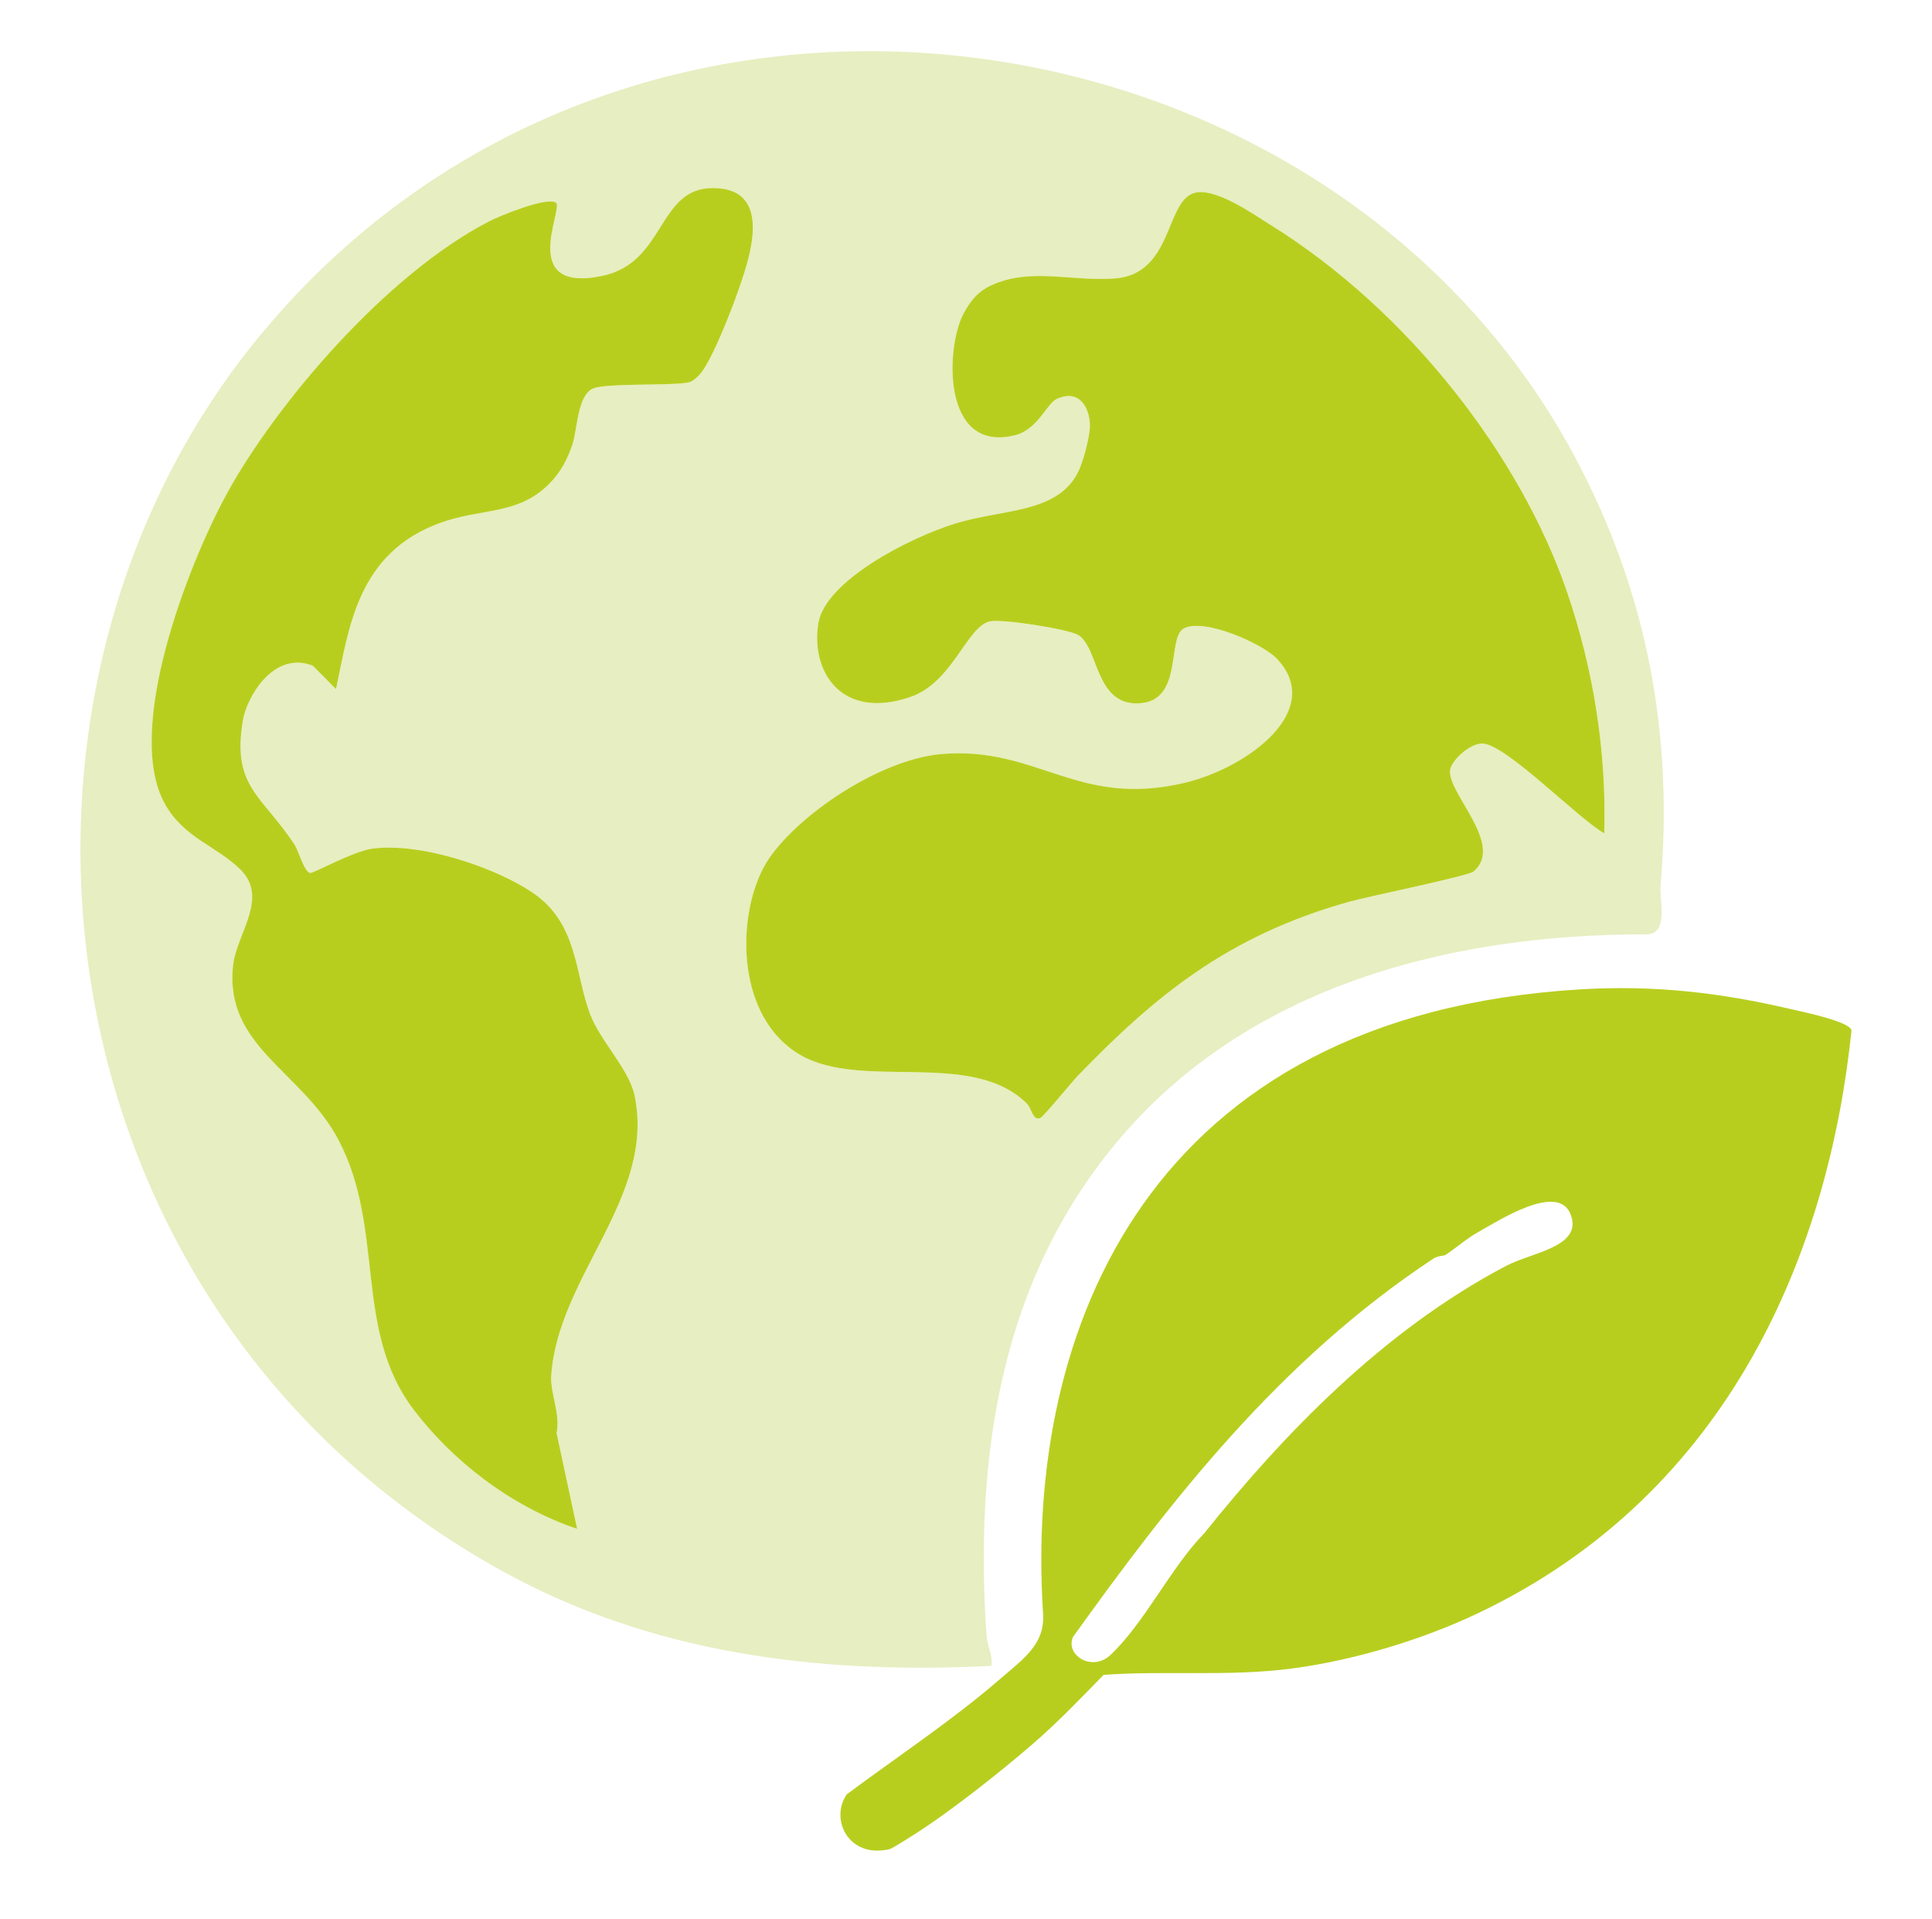
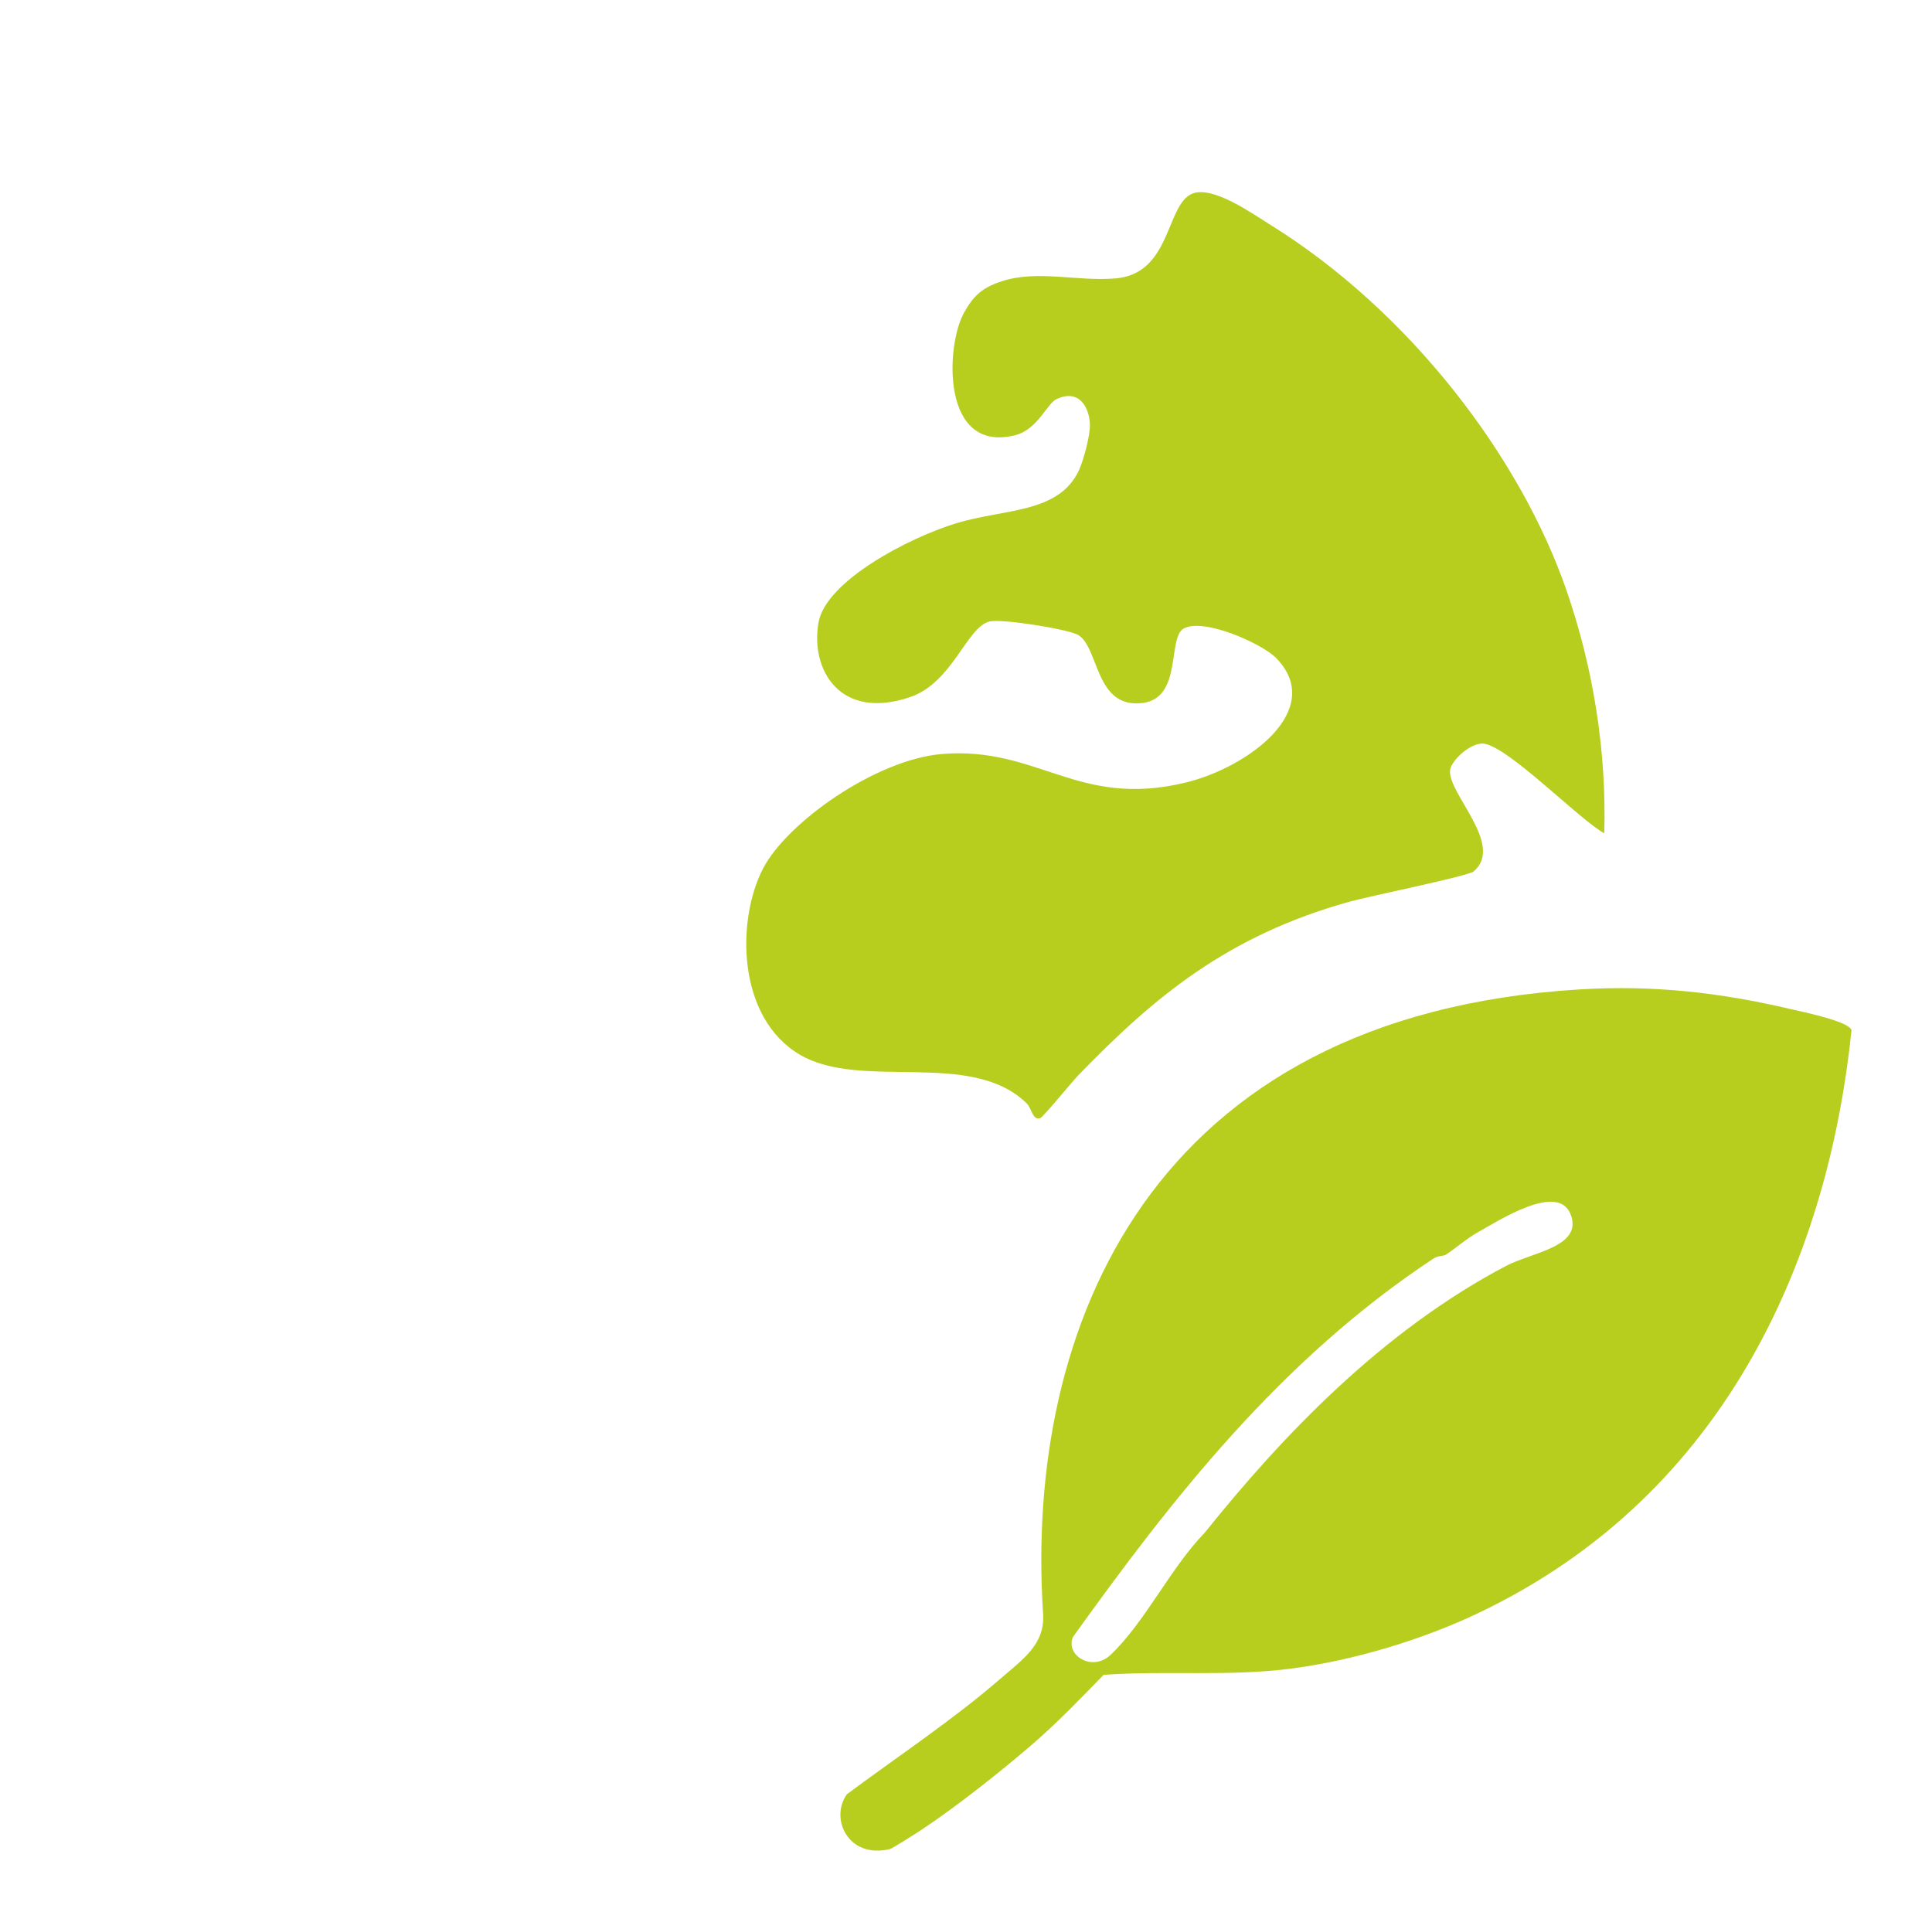
<svg xmlns="http://www.w3.org/2000/svg" id="Ebene_1" data-name="Ebene 1" viewBox="0 0 295 293">
  <defs>
    <style>
      .cls-1 {
        fill: #e7eec1;
      }

      .cls-2 {
        fill: #b8ce1f;
      }
    </style>
  </defs>
-   <path class="cls-1" d="M151.38,254.35c-27.15,1.37-52.26-2.14-74.54-14.4C4.83,200.32-5.96,106.66,39.6,51.35,95.43-16.41,202.38-1.01,240.32,69.48c11.36,21.11,15.19,43.03,13.23,65.74-.19,2.18,1.21,7.01-1.78,7.43-31.97-.09-60.21,8.68-78.83,28.98-20.52,22.37-24.14,51.27-22.31,78.06.11,1.57,1,3.05.75,4.65ZM51.33,105.23c2-9.41,3.26-20.82,15.95-25.41,6.32-2.29,11.78-1.13,16.59-5.93,1.77-1.77,2.86-3.9,3.57-6.06s.74-7.58,3.2-8.54c2.03-.79,11.04-.41,13.94-.82,1.07-.04,1.52-.55,2.12-1.12,1.83-1.71,5.14-10.34,6.04-12.95,1.52-4.43,5.72-15.69-3.87-15.69-8.49,0-7.17,11.41-16.93,13.42-12.85,2.65-5.85-10.27-7.01-11.17-1.3-1-8.64,2.01-10.24,2.84-15.84,8.19-32.5,27.91-39.91,41.35-6.14,11.14-15.9,36.54-9.52,47.7,2.95,5.15,7.77,6.27,11.45,9.89,4.42,4.34-.54,9.79-1.09,14.59-1.42,12.48,10.5,16.17,16.07,26.69,7.21,13.64,2.23,29.02,11.5,41.22,5.73,7.54,14.51,14.65,24.96,18.19l-3.14-14.63c.62-2.83-.99-6.16-.82-8.73.99-15.19,15.96-27.29,12.73-42.81-.83-3.98-5.25-8.33-6.78-12.39-2.36-6.24-1.83-13.84-8.76-18.56-5.62-3.83-17-7.74-24.5-6.74-2.87.38-8.93,3.74-9.46,3.71-.91-.05-1.85-3.44-2.36-4.22-5-7.7-9.69-8.84-7.94-19.11.6-3.54,4.71-10.68,10.68-8.3l3.55,3.58ZM244.97,127.24c.36-12.39-1.63-25.12-5.77-37.1-7.04-20.35-23.91-42.61-45.33-55.88-2.58-1.6-8.66-5.95-11.79-4.69-4.07,1.63-3.19,12.26-11.76,12.95-5.95.48-11.86-1.32-17.31.42-3.24,1.04-4.48,2.46-5.83,4.87-2.76,4.95-3.52,21.45,7.8,18.66,3.5-.86,4.89-4.85,6.38-5.54,3.58-1.63,4.98,1.49,5.07,3.85.06,1.62-.95,5.45-1.67,7.02-3.06,6.64-11.45,5.87-18.77,8.11-7.25,2.22-19.91,8.81-21.01,15.19-1.24,7.18,3.29,14.98,14.01,11.34,6.5-2.21,8.63-10.75,12.15-11.55,1.9-.43,11.95,1.18,13.48,2.06,3.22,1.86,2.54,11.26,9.81,10.4,6.18-.73,3.79-10,6.33-11.38,3.08-1.67,12.02,2.31,14.19,4.59,7.48,7.85-4.39,16.65-13.97,18.95-16.43,3.94-22.44-5.57-37.12-4.38-10.07.82-23.67,10.43-27.33,17.47-4.12,7.92-3.99,22.79,5.61,28.44,9.44,5.55,26.15-.9,34.64,7.44.79.78.91,2.69,2.09,2.23.46-.18,4.84-5.56,5.8-6.54,11.61-11.97,22.7-21.27,41.36-26.48,3.03-.85,18.16-3.91,19-4.63,4.74-4.06-3.91-11.83-3.61-15.41.12-1.48,3.18-4.37,5.19-4.09,3.8.53,14.52,11.55,18.37,13.69Z" />
  <path class="cls-2" d="M241.25,151.06c11.31-.68,21.37.48,32.14,3,1.85.43,8.99,1.88,9.32,3.24-3.43,33.3-18.26,70.6-57.08,89.03-8.32,3.95-18.7,7.15-28.37,8.42-9.67,1.27-19.03.28-28.75.97-3.54,3.64-7.11,7.36-11.05,10.75-4.76,4.09-11.42,9.37-16.79,12.93-.73.48-4.4,2.82-4.79,2.92-6.39,1.52-9.21-4.66-6.57-8.37,7.58-5.64,16.16-11.35,23.15-17.39,3.84-3.32,7.12-5.48,6.81-10.21-2.85-43.58,16.28-91.31,81.98-95.29ZM220.68,191.62c-.18.12-1.15.11-1.79.53-23.52,15.52-40.2,37.07-55.06,57.79-1.19,2.8,2.94,5.37,5.73,2.74,5.22-4.91,9.22-13.37,14.37-18.64,11.92-14.88,27.17-30.85,46.03-40.76,3.98-2.09,11.78-2.91,9.86-7.87s-11.08,1.03-14.09,2.69c-1.79.99-3.48,2.51-5.06,3.53Z" />
  <path class="cls-2" d="M244.97,127.24c-3.86-2.14-14.57-13.16-18.37-13.69-2.01-.28-5.07,2.61-5.19,4.09-.3,3.58,8.35,11.35,3.61,15.41-.84.72-15.97,3.78-19,4.63-18.65,5.21-29.75,14.51-41.36,26.48-.96.99-5.34,6.36-5.8,6.54-1.18.46-1.3-1.45-2.09-2.23-8.49-8.34-25.2-1.89-34.64-7.44-9.6-5.64-9.73-20.52-5.61-28.44,3.66-7.04,17.26-16.65,27.33-17.47,14.68-1.19,20.69,8.32,37.12,4.38,9.59-2.3,21.45-11.1,13.97-18.95-2.17-2.28-11.11-6.26-14.19-4.59-2.54,1.38-.15,10.65-6.33,11.38-7.27.86-6.58-8.54-9.81-10.4-1.53-.88-11.58-2.49-13.48-2.06-3.52.8-5.65,9.34-12.15,11.55-10.72,3.64-15.25-4.16-14.01-11.34,1.1-6.37,13.75-12.97,21.01-15.19,7.32-2.24,15.71-1.47,18.77-8.11.72-1.57,1.74-5.39,1.67-7.02-.09-2.36-1.49-5.48-5.07-3.85-1.5.68-2.88,4.67-6.38,5.54-11.32,2.79-10.55-13.71-7.8-18.66,1.34-2.41,2.58-3.83,5.83-4.87,5.46-1.75,11.36.06,17.31-.42,8.57-.69,7.69-11.33,11.76-12.95,3.13-1.25,9.21,3.09,11.79,4.69,21.42,13.28,38.29,35.54,45.33,55.88,4.14,11.98,6.13,24.7,5.77,37.1Z" />
-   <path class="cls-2" d="M51.33,105.23l-3.55-3.58c-5.97-2.38-10.08,4.76-10.68,8.3-1.74,10.27,2.94,11.42,7.94,19.11.51.78,1.45,4.17,2.36,4.22.53.03,6.59-3.33,9.46-3.71,7.49-.99,18.87,2.91,24.5,6.74,6.93,4.72,6.4,12.32,8.76,18.56,1.54,4.06,5.95,8.4,6.78,12.39,3.23,15.52-11.74,27.62-12.73,42.81-.17,2.56,1.44,5.89.82,8.73l3.14,14.63c-10.45-3.54-19.23-10.65-24.96-18.19-9.27-12.2-4.29-27.58-11.5-41.22-5.56-10.52-17.49-14.21-16.07-26.69.55-4.8,5.51-10.25,1.09-14.59-3.69-3.62-8.5-4.74-11.45-9.89-6.38-11.16,3.38-36.55,9.52-47.7,7.41-13.44,24.07-33.16,39.91-41.35,1.6-.83,8.94-3.85,10.24-2.84,1.16.9-5.84,13.82,7.01,11.17,9.75-2.01,8.43-13.42,16.93-13.42,9.59,0,5.4,11.26,3.87,15.69-.9,2.62-4.21,11.24-6.04,12.95-.6.56-1.05,1.08-2.12,1.12-2.9.42-11.91.03-13.94.82-2.45.96-2.46,6.31-3.2,8.54s-1.8,4.29-3.57,6.06c-4.8,4.8-10.27,3.65-16.59,5.93-12.69,4.59-13.95,16-15.95,25.41Z" />
</svg>